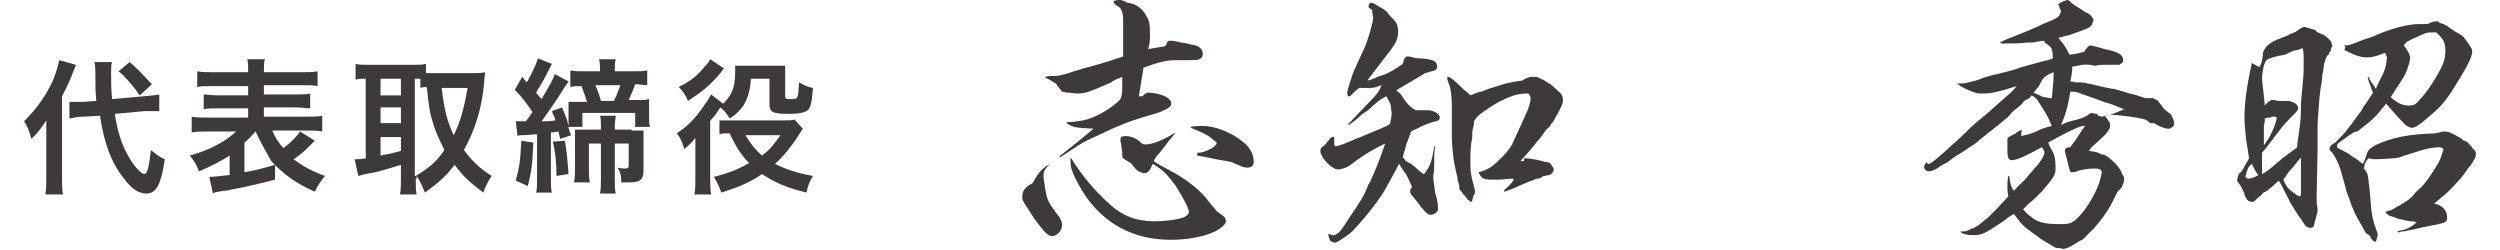
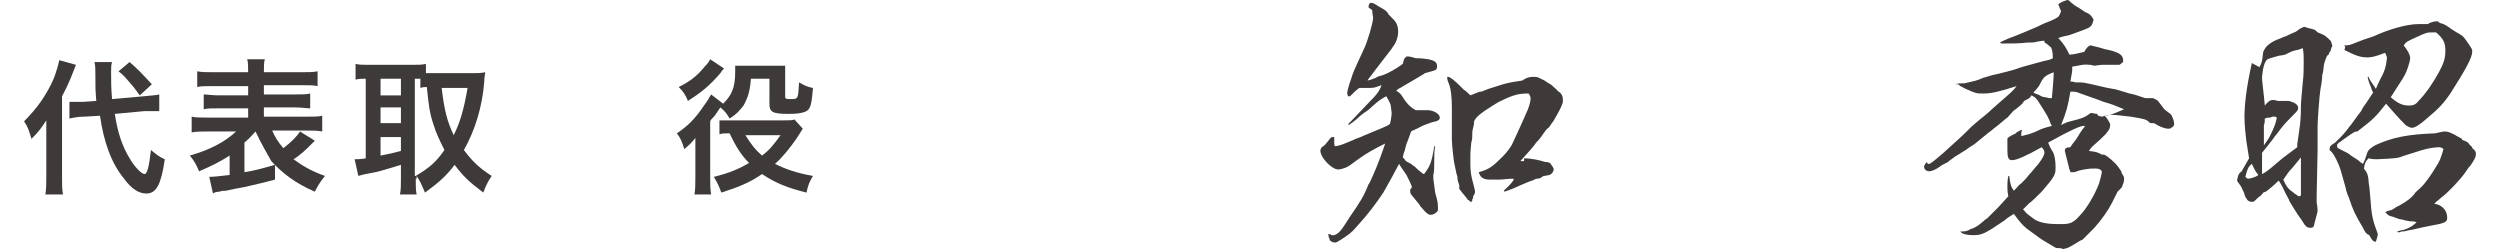
<svg xmlns="http://www.w3.org/2000/svg" version="1.1" id="レイヤー_1" x="0px" y="0px" viewBox="0 0 270 27" style="enable-background:new 0 0 270 27;" xml:space="preserve">
  <style type="text/css">
	.st0{fill:#3E3A39;}
</style>
  <g>
    <g>
      <path class="st0" d="M5,14.8C5,14,5,13.6,5,13c-0.6,0.9-0.8,1.2-1.6,2C3.1,14,3,13.7,2.6,13.1C4,11.7,5,10.3,5.8,8.5    c0.3-0.8,0.5-1.5,0.6-2L8.2,7c-0.5,1.3-0.8,2.1-1.5,3.4v8.7c0,0.8,0,1.3,0.1,1.9H4.9C5,20.4,5,19.9,5,19V14.8z M12.4,12.3    c0.3,2,0.8,3.5,1.6,4.8c0.5,0.9,1.3,1.7,1.6,1.7c0.3,0,0.5-0.8,0.7-2.6c0.6,0.5,1,0.8,1.5,1c-0.4,2.7-0.9,3.7-2,3.7    c-0.8,0-1.6-0.5-2.4-1.6c-1.4-1.7-2.2-4-2.6-6.8l-1.7,0.1c-0.7,0-1.1,0.1-1.6,0.2l0-1.8c0.3,0,0.4,0,0.5,0C8.1,11,8.6,11,9,11    l1.4-0.1c-0.1-1.2-0.1-1.4-0.1-3c0-0.3,0-0.9-0.1-1.2l1.9,0C12,7,12,7.3,12,7.9c0,0.9,0,1.6,0.1,2.8l3.4-0.3    c0.9-0.1,1.3-0.1,1.7-0.2l0,1.8c-0.2,0-0.4,0-0.4,0c-0.3,0-0.6,0-1.2,0L12.4,12.3z M14,6.7c0.9,0.8,1.1,1,2.4,2.4l-1.3,1.2    c-0.4-0.5-0.4-0.6-1.1-1.4c-0.7-0.8-0.7-0.8-1.2-1.2L14,6.7z" />
      <path class="st0" d="M27.6,14.2c-0.4,0.4-0.5,0.6-1.2,1.2v3.2c1.2-0.2,1.9-0.4,3.3-0.8v1.6c-1.2,0.3-1.5,0.4-3.3,0.8    c-1.1,0.2-1.1,0.2-2,0.4c-0.4,0-0.4,0-0.7,0.1c-0.3,0-0.6,0.1-0.7,0.2l-0.4-1.8c0.6,0,1.2-0.1,2.2-0.2v-2.1    c-1.1,0.7-1.9,1.1-3.3,1.7c-0.3-0.7-0.5-1.1-1-1.7c2.1-0.6,3.7-1.4,5-2.6h-3c-0.7,0-1.3,0-1.8,0.1v-1.7c0.5,0.1,0.9,0.1,1.8,0.1    h4.3v-1h-3.1c-0.9,0-1.3,0-1.7,0.1v-1.6c0.4,0,0.8,0.1,1.7,0.1h3.1v-1H23c-0.9,0-1.3,0-1.7,0.1V7.7c0.5,0.1,1,0.1,1.8,0.1h3.7    c0-0.7,0-1-0.1-1.4h1.9c-0.1,0.4-0.1,0.6-0.1,1.4h3.9c0.9,0,1.4,0,1.9-0.1v1.6c-0.4-0.1-0.9-0.1-1.8-0.1h-4v1h3.3    c0.9,0,1.3,0,1.7-0.1v1.6c-0.5,0-0.8-0.1-1.7-0.1h-3.3v1H33c0.9,0,1.4,0,1.8-0.1v1.7c-0.5-0.1-1.1-0.1-1.8-0.1h-3.6    c0.3,0.7,0.6,1.2,1.2,1.9c0.8-0.6,1.5-1.3,1.8-1.8l1.6,1c-0.1,0.1-0.1,0.1-0.4,0.4c-0.5,0.5-1.1,1.1-1.9,1.6    c1.1,0.8,2,1.3,3.4,1.8c-0.5,0.6-0.8,1.1-1.1,1.7c-2.1-0.9-3.5-2-4.7-3.3C28.8,16.5,28.2,15.5,27.6,14.2L27.6,14.2z" />
      <path class="st0" d="M44.9,19.3c0,0.8,0,1.3,0.1,1.7h-1.8c0.1-0.5,0.1-1.1,0.1-1.7v-1.5c-1.6,0.5-2.6,0.8-3.3,0.9    c-0.6,0.1-1,0.2-1.3,0.3l-0.4-1.8c0.4,0,0.6,0,1.2-0.1V8.5c-0.5,0-0.7,0-1.1,0.1V6.9C38.8,7,39.2,7,39.8,7h4.8c0.6,0,1,0,1.4-0.1    v1c0.3,0,0.6,0,1,0h4.1c0.4,0,0.9,0,1.3-0.1c0,0.2-0.1,0.5-0.1,1c-0.2,2.7-1,5.3-2.2,7.4c0.9,1.2,1.6,1.9,3,2.8    c-0.4,0.6-0.7,1.2-0.9,1.8c-1.6-1.2-2.2-1.8-3.1-3c-0.9,1.2-1.7,1.9-3.2,3c-0.3-0.7-0.5-1.2-0.9-1.8V19.3z M41.1,10.3h2.2V8.5    h-2.2V10.3z M41.1,13.3h2.2v-1.7h-2.2V13.3z M41.1,16.8c1-0.2,1.1-0.2,2.2-0.5v-1.5h-2.2V16.8z M44.9,19c1.5-0.9,2.2-1.5,3.1-2.8    c-0.5-1-0.9-1.8-1.2-2.8c-0.4-1.2-0.5-2-0.7-4c-0.3,0-0.4,0-0.7,0.1v-1c-0.2,0-0.2,0-0.6,0V19z M47.7,9.5c0.3,2.5,0.6,3.6,1.3,5.1    c0.7-1.4,1.1-2.8,1.5-5.1H47.7z" />
-       <path class="st0" d="M61.4,13.8c0.1,0.3,0.1,0.4,0.3,0.8L60.5,15c-0.1-0.4-0.1-0.5-0.2-0.8c-0.5,0.1-0.6,0.1-0.8,0.1v4.9    c0,0.8,0,1.2,0.1,1.6h-1.7C58,20.5,58,20,58,19.3v-4.8c-0.4,0-0.9,0.1-1.5,0.1c-0.3,0-0.5,0-0.6,0.1l-0.2-1.6c0.3,0,0.4,0,1.1,0    c0.3-0.4,0.3-0.4,0.7-1c-0.6-0.9-1.1-1.6-1.9-2.4l0.8-1.4c0.2,0.2,0.3,0.4,0.5,0.6c0.5-0.9,1-1.9,1.2-2.6l1.5,0.6    c-0.1,0.2-0.2,0.4-0.5,1c-0.4,0.8-0.9,1.6-1.2,2.1c0.3,0.4,0.4,0.5,0.6,0.7c0.8-1.4,1.3-2.2,1.4-2.7l1.5,0.8    c-0.1,0.2-0.3,0.4-0.6,0.9c-0.6,1-1.6,2.4-2.3,3.4c0.8,0,0.8,0,1.5-0.1c-0.1-0.3-0.2-0.5-0.4-1l1.1-0.4c0.4,1,0.5,1.1,0.7,2    c0-0.3,0-0.6,0-0.8v-0.8c0-0.4,0-0.7,0-1c0.4,0,0.7,0,1.2,0h0.8c-0.2-0.6-0.4-1.2-0.6-1.7c-0.6,0-0.8,0-1.2,0.1V7.6    c0.4,0.1,0.9,0.1,1.6,0.1h1.6V7.6c0-0.4,0-0.8-0.1-1.2h1.8c-0.1,0.3-0.1,0.7-0.1,1.2v0.1h1.9c0.7,0,1.2,0,1.6-0.1v1.6    c-0.5,0-0.7-0.1-1.3-0.1c-0.2,0.6-0.4,1-0.7,1.7h0.9c0.7,0,0.9,0,1.3-0.1c0,0.4,0,0.5,0,1.1v0.8c0,0.5,0,0.8,0.1,1.1h-1.6v-1.5    h-5.7v1.5H61.4z M57.6,15.4c-0.1,2.4-0.2,3.2-0.6,4.7l-1.3-0.6c0.4-1.4,0.5-2.2,0.6-4.3L57.6,15.4z M61,15.2    c0.2,1,0.3,2.2,0.4,3.6l-1.3,0.2c0-1.3-0.1-2.5-0.4-3.7L61,15.2z M68.2,14.1c0.4,0,0.9,0,1.3,0c0,0.4,0,0.8,0,1.3v2.9    c0,1.1-0.3,1.4-1.6,1.4c-0.2,0-0.4,0-0.8,0c0-0.8-0.1-1.1-0.4-1.6c0.3,0.1,0.6,0.1,0.9,0.1c0.2,0,0.3-0.1,0.3-0.3v-2.4h-1.5v3.9    c0,0.7,0,1.1,0.1,1.5h-1.7c0.1-0.5,0.1-0.9,0.1-1.5v-3.9h-1.3V18c0,0.8,0,1.2,0.1,1.7H62c0.1-0.5,0.1-1,0.1-1.7v-2.7    c0-0.5,0-0.9,0-1.3c0.4,0,0.8,0,1.3,0h1.5v-0.4c0-0.4,0-0.8-0.1-1.1h1.7c0,0.3-0.1,0.6-0.1,1.1v0.4H68.2z M66.3,10.9    c0.3-0.6,0.5-1.1,0.7-1.7h-2.7c0.4,0.9,0.4,1.1,0.6,1.7H66.3z" />
      <path class="st0" d="M81.1,8.5c-0.1,1.3-0.3,2-0.8,2.9c-0.4,0.5-0.7,0.9-1.5,1.4c-0.3-0.5-0.5-0.8-1-1.2c-0.3,0.4-0.5,0.8-0.7,1    c-0.3,0.3-0.3,0.3-0.4,0.5V19c0,0.8,0,1.4,0.1,2H75c0.1-0.5,0.1-1.2,0.1-2v-3.3c0,0,0-0.2,0-0.4v-0.4c-0.3,0.4-0.7,0.8-1.2,1.2    c-0.2-0.7-0.4-1.2-0.8-1.7c1.2-0.8,2-1.6,3-3.1c0.4-0.5,0.5-0.8,0.7-1.1l1.3,1c0.9-0.9,1.3-1.7,1.3-3.4c0-0.3,0-0.4,0-0.7    c0.4,0,0.6,0,1.2,0h3c0.6,0,0.8,0,1.2,0c0,0.3,0,0.5,0,1.1v2.2c0,0.3,0.1,0.3,0.6,0.3c0.8,0,0.8,0,0.9-1.8c0.7,0.4,1,0.5,1.5,0.6    c-0.1,1.3-0.2,1.9-0.4,2.2c-0.2,0.4-0.9,0.6-2.2,0.6c-1.8,0-2.1-0.2-2.1-1.1V8.5H81.1z M78.2,7.4C78,7.6,78,7.6,77.8,7.9    c-1.2,1.4-2.1,2.1-3.5,3c-0.3-0.7-0.5-1-1-1.5c1.2-0.6,2-1.2,2.8-2.2c0.4-0.4,0.5-0.6,0.6-0.8L78.2,7.4z M86.7,13.9    c-0.2,0.3-0.2,0.3-0.7,1.1c-0.7,1-1.5,2-2.3,2.7c1.2,0.6,2.4,1,4.1,1.3c-0.4,0.7-0.5,0.9-0.7,1.8c-2-0.5-3.3-1-4.8-2    c-1.3,0.9-2.5,1.4-4.4,2c-0.2-0.6-0.4-1-0.8-1.7c1.6-0.4,2.6-0.8,3.8-1.5c-0.8-0.8-1.4-1.7-2.1-3.2c-0.6,0-0.8,0-1.1,0.1V13    C78,13,78.4,13,78.9,13h5.8c0.6,0,0.9,0,1.1-0.1L86.7,13.9z M80.5,14.6c0.7,1.1,1.1,1.6,1.8,2.2c0.8-0.6,1.2-1.1,2-2.2H80.5z" />
-       <path class="st0" d="M113.4,17.7c-0.5,0.5-0.7,0.8-0.7,1.2c0,0.3,0,0.3,0.2,1.6c0.2,1.1,0.3,1.3,1.1,2.4c0.5,0.6,0.7,1,0.7,1.4    c0,0.6-0.5,1.2-1.1,1.2c-0.4,0-0.9-0.5-1.9-1.9c-1.1-1.7-1.3-1.9-1.3-2.3c0-0.7,0.3-1.1,1.1-1.5C112.2,18.6,112.4,18.3,113.4,17.7    L113.4,17.7z M120.3,0.1C120.6,0,120.8,0,121,0c0.1,0,0.1,0,0.6,0.2c0.1,0.1,0.1,0.1,0.7,0.2c0.6,0.2,1.1,0.6,1.5,1.3    c0.3,0.5,0.4,0.8,0.4,2.1c0,0.5,0,0.8-0.2,1.5l1.8-0.3c0.1-0.1,0.2-0.2,0.2-0.3c0.1-0.3,0.2-0.3,0.5-0.3c0.1,0,0.1,0,0.7,0.1    c0.2,0.1,0.7,0.1,1.4,0.3c0.9,0.1,1.3,0.5,1.3,1c0,0.3-0.1,0.5-0.4,0.6c-0.1,0.1-0.8,0.1-1.4,0.1l-1.2,0c-0.9,0-1.7,0.2-3.4,0.8    l-0.5,3.1l0.4,0c0.2-0.3,0.5-0.4,0.6-0.4c0.6,0,1.5,0.2,2,0.5c0.3,0.2,0.5,0.4,0.5,0.7c0,0.4-0.7,0.8-2.5,1.3    c-2.1,0.6-3.3,1.1-5.8,2.3c-1.3,0.6-1.3,0.6-2.5,1.4l-1.2,0.8l-0.1-0.1c1.8-1.4,3.1-2.5,3.7-3c-1.8-0.1-2.2-0.1-2.9-0.6l0-0.1    c1.8-0.1,2.5-0.3,3.8-1c0.9-0.5,1.7-1.1,2-1.5c0.1-0.2,0.2-0.5,0.2-1.1c0-0.3,0-0.7,0-1.3c-0.5,0.2-1,0.4-1.2,0.6    c-2.5,1.1-2.8,1.2-3.7,1.2c-0.2,0-0.7-0.1-1.1-0.1c-0.3-0.1-0.5-0.1-0.5-0.1L114,9c0,0-0.2-0.1-0.5-0.3c-0.2-0.1-0.3-0.2-0.6-0.3    l0-0.1c0.4-0.1,0.4-0.1,1.2-0.1c0.3,0,1-0.2,1.9-0.5c0.6-0.2,1.3-0.4,2.1-0.6c1.4-0.4,1.7-0.5,3.2-1c0-1.5,0-1.5,0-3.8    c0-0.8-0.1-1.1-0.3-1.4c-0.1-0.1-0.2-0.2-0.4-0.3c-0.1-0.1-0.2-0.1-0.3-0.3V0.1z M127,14.3c-0.4,0.5-0.7,0.8-0.9,1.1    c-0.4,0.5-0.6,0.8-0.7,0.9c-0.6,0.7-0.6,0.7-0.8,1.1c0.6,0.4,0.6,0.4,2.1,1.2c1.6,0.9,3,2,3.8,3.1c0.5,0.6,0.8,1,0.9,1.1l0.8,0.6    c0.1,0.1,0.2,0.3,0.2,0.5c0,0.3-0.5,0.8-1.4,1.2c-1.1,0.5-2.9,0.8-4.5,0.8c-3.3,0-6-1.1-8.1-3.3c-0.9-0.9-1.7-2.2-2.3-3.4    c-0.4-0.9-0.5-1.2-0.5-2.1l0.1,0c1.1,1.8,2.5,3.5,4.2,5c1.3,1.2,2.8,1.8,4.8,1.8c1.2,0,2.5-0.2,3.1-0.4c0.4-0.2,0.6-0.4,0.6-0.6    c0-0.4-0.6-1.5-1.4-2.8c-0.9-1.2-1.3-1.7-2.5-2.4c-0.3,0.7-0.5,1-0.9,1c-0.3,0-0.7-0.2-0.9-0.4l-0.6-0.7c-0.9-0.5-0.9-0.6-0.9-0.8    l0-0.5c0,0-0.1-0.3-0.1-0.7c0-0.1-0.1-0.3-0.1-0.4c0-0.4,0.1-0.5,0.6-0.5c0.5,0,1,0.2,1.4,0.5c0.3,0.3,0.4,0.4,0.7,0.4    C124.6,15.6,125.8,15,127,14.3L127,14.3z M129.3,16.5c0.6,0,1-0.2,1.6-0.5c0.4-0.3,0.5-0.4,0.5-0.6c-0.9-0.8-1.1-0.9-2.8-1.6v-0.1    c0.5-0.1,1.1-0.1,1.3-0.1c1.2,0,2.9,0.6,4.2,1.6c0.8,0.6,1.3,1.4,1.3,2.2c0,0.5-0.2,0.7-0.7,0.7c-0.3,0-0.3,0-1.5-0.5    c-0.1-0.1-0.3-0.1-0.7-0.2c-1.2-0.2-1.2-0.2-2.1-0.4c-0.5-0.1-0.5-0.1-1.1-0.2L129.3,16.5z" />
      <path class="st0" d="M147.8,0.8c0-0.3,0.1-0.5,0.3-0.5c0.1,0,0.4,0.1,0.8,0.4c0.1,0,0.1,0.1,0.2,0.1c0.5,0.3,0.7,0.4,0.9,0.8    c0.1,0.1,0.2,0.2,0.5,0.5c0.3,0.3,0.5,0.7,0.5,1.3c0,0.6-0.2,1.2-0.6,1.7c-0.1,0.2-0.3,0.4-1.9,2.5c-0.5,0.7-0.8,1-0.8,1.1    c0.4-0.1,0.4-0.1,0.9-0.3c0.1-0.1,0.4-0.2,0.8-0.3c0.5-0.2,1.3-0.6,2.1-1.2c0.1-0.3,0.1-0.5,0.2-0.6c0.1-0.1,0.1-0.1,0.2-0.2    c0.1,0,0.2,0,0.2,0c0.1,0,0.1,0,0.5,0.1c0.3,0.1,0.3,0.1,0.8,0.1c1.3,0.1,1.8,0.3,1.8,0.8c0,0.2,0,0.3-0.1,0.4    c-0.1,0.1-0.1,0.1-1.2,0.4c-0.1,0.1-1,0.6-2,1.2c0,0-0.2,0.1-0.5,0.3c-0.4,0.2-0.4,0.2-0.6,0.4c0.5,0.3,0.5,0.4,0.9,1    c0.3,0.4,0.5,0.7,1.2,1.1c0.2,0,0.6,0,1.3,0c0.6,0,1.3,0.4,1.3,0.8c0,0.2-0.1,0.3-0.4,0.4c-0.5,0.1-0.7,0.2-0.7,0.2    c-0.3,0.1-0.3,0.1-0.8,0.3c-0.7,0.4-1.1,0.5-1.2,0.6c-0.2,0.6-0.3,0.8-0.4,1.1c-0.1,0.2-0.1,0.2-0.3,1c-0.1,0.2-0.1,0.3-0.2,0.7    l0.2,0.2c0.1,0.2,0.1,0.2,0.7,0.5c0.2,0.2,0.4,0.3,0.4,0.3c0,0,0,0,0.2,0.2c0,0,0.2,0.2,0.6,0.5c0,0,0.1,0.1,0.2,0.1    c0.6-0.8,0.8-1.1,1.1-3h0.1c-0.1,0.6-0.1,0.8-0.1,1.4c0,0.8,0,1.4-0.1,1.7c0,0.2,0,0.3,0,0.4c0,0.1,0.2,1.4,0.2,1.5    c0.3,1.1,0.3,1.1,0.3,1.9c-0.1,0.2-0.1,0.2-0.4,0.4c-0.2,0.1-0.3,0.1-0.4,0.1c-0.2,0-0.4-0.1-0.9-0.7c-0.1-0.1-0.2-0.2-0.3-0.4    c-0.4-0.5-0.4-0.5-0.9-1.1c-0.1-0.2-0.1-0.2-0.1-0.5l0,0l0.2-0.3c-0.2-0.5-0.2-0.5-0.6-1.3c-0.2-0.3-0.7-1-0.8-1.2    c-0.3,0.6-1.4,2.6-1.7,3.1c-0.8,1.2-1.7,2.4-2.9,3.7c-0.6,0.7-0.8,0.8-1.7,1.4c-0.3,0.2-0.5,0.3-0.6,0.3c-0.2,0-0.5-0.1-0.6-0.3    c0-0.1,0-0.1-0.1-0.3c0-0.1,0-0.2-0.1-0.3h0.3l0.1,0.1h0.3c0.5-0.2,0.7-0.4,1.7-2c1.1-1.6,1.5-2.2,2-3.5c0.1-0.1,0.1-0.1,0.5-1    c0.5-1.1,1-2.5,1.3-3.4c-1.2,0.6-2,1-3.6,2.2c-0.5,0.4-1.1,0.6-1.5,0.6c-0.2,0-0.4-0.1-0.7-0.3c-0.7-0.5-1.2-1.3-1.2-1.7    c0-0.2,0.1-0.4,0.3-0.5c0.2-0.1,0.3-0.3,0.8-0.9c0.1-0.1,0.2-0.1,0.3-0.1c0,0,0.1,0,0.1,0c0,0.1,0,0.2,0,0.2c0,0.1,0,0.2,0,0.5v0    c0,0.1,0,0.2,0.1,0.3c0.7-0.1,1-0.3,2-0.7c0.1-0.1,0.6-0.2,1.2-0.5c1.2-0.5,2.5-1,2.7-1.2c0.1-0.2,0.2-1,0.2-1.2    c0-0.1-0.1-0.7-0.1-0.8c0-0.1-0.1-0.3-0.3-0.7c0,0-0.1-0.1-0.1-0.2l-0.1-0.1c-0.7,0.4-0.7,0.4-1.4,1c-0.2,0.2-0.5,0.5-1,0.8    c-0.1,0.1-0.3,0.2-0.6,0.5c0,0-0.2,0.2-0.6,0.5c-0.1,0.1-0.2,0.1-0.4,0.3l-0.1-0.1c0.1-0.1,0.2-0.2,0.4-0.4s0.2-0.2,2.1-2.2    c0.6-0.6,0.9-1,1.1-1.6c-0.1,0-0.2,0.1-0.3,0.1c-0.5,0.2-0.6,0.2-1.3,0.2c-0.1,0-0.5,0-0.8,0c-0.3,0.2-0.6,0.5-1,0.9h-0.2    c-0.1-0.2-0.1-0.3-0.1-0.4c0-0.1,0.1-0.5,0.2-0.8c0-0.1,0.1-0.3,0.2-0.6c0.2-0.7,0.2-0.7,1.4-3.3c0.4-0.8,1-2.9,1-3.4    c0-0.1-0.1-0.4-0.1-0.8L147.8,0.8z M164.6,17.1c0.8,0,1.7,0.2,2.3,0.4h0.2l0.3,0.1c0.2,0.3,0.4,0.5,0.4,0.7c0,0.1-0.1,0.4-0.3,0.5    c-0.1,0.1-0.1,0.1-0.7,0.2c-0.1,0-0.1,0-0.4,0.2c0,0-0.1,0.1-0.4,0.1c-0.1,0-0.1,0-0.5,0.2c-0.1,0-0.6,0.2-1.5,0.6    c-0.4,0.2-0.4,0.2-1.5,0.6l-0.1-0.1c0.5-0.5,0.7-0.6,1.1-1.2l-0.1-0.1c-0.6,0-1.1,0.1-1.5,0.1c-0.3,0-0.7,0-0.9,0    c-0.8,0-1.1-0.2-1.3-0.8c1.1-0.3,1.5-0.6,2.6-1.7c0.5-0.5,0.9-1.1,1-1.3c0.7-1.5,1.2-2.6,1.5-3.3c0.3-0.6,0.5-1.3,0.5-1.6    c0-0.2,0-0.3-0.2-0.6c-1,0-1.6,0.1-3,0.8c-0.3,0.1-1.5,0.9-1.8,1.1c-0.7,0.5-0.9,0.7-1.1,1.1c0,0.3,0,0.3-0.1,0.7    c-0.1,0.4-0.1,0.4-0.1,1c0,0.2,0,0.2-0.1,0.6c0,0.2-0.1,0.7-0.1,1.4c0,0.2,0,0.5,0,0.8c0,0.1,0,0.2,0,0.2c0,0.7,0.1,1.3,0.3,2    c0.1,0.4,0.2,0.7,0.2,0.9c0,0.1,0,0.2-0.2,0.5v0.2c-0.1,0.1-0.1,0.1-0.1,0.3c0,0-0.1,0.1-0.1,0.1c-0.1,0-0.1,0-0.3-0.2h-0.1v-0.1    l-0.1-0.1c-0.4-0.5-0.5-0.6-0.8-1l0-0.4c-0.1-0.3-0.2-0.5-0.2-0.9c-0.1-0.3-0.1-0.3-0.3-1.3c-0.1-0.3-0.3-2.2-0.3-2.8    c0-0.3,0-1.2,0-2.3c0-0.4,0-0.8,0-1.1c0-1.1-0.1-2-0.3-2.5c-0.2-0.5-0.2-0.5-0.2-0.8c0,0,0.1,0,0.1,0c0.2,0,0.7,0.4,1.3,1    c0,0,0.2,0.2,0.4,0.4c0.2,0.1,0.4,0.3,0.7,0.6c0.2-0.1,0.3-0.1,0.5-0.2c0.2-0.1,0.5-0.2,0.6-0.2c0.1,0,0.1,0,0.6-0.2    c0.2-0.1,0.6-0.2,1.2-0.4c0.9-0.3,1.3-0.4,2.7-0.6c0.6-0.4,0.9-0.4,1.3-0.4c0.4,0,0.5,0.1,0.9,0.3c0.1,0,0.2,0.1,0.5,0.3    c0.2,0.1,0.4,0.2,0.7,0.5c0.2,0.2,0.4,0.3,0.4,0.4c0.5,0.3,0.6,0.6,0.6,1.1c0,0.3-0.3,0.9-0.7,1.6c-0.2,0.4-0.4,0.7-0.5,0.8    c-0.2,0.3-0.3,0.5-0.5,0.6c0,0-0.2,0.2-0.6,0.8c-0.1,0.1-0.2,0.3-0.4,0.5c-0.1,0.1-0.1,0.1-0.2,0.2c-0.3,0.5-1,1.2-1.7,2H164.6z" />
      <path class="st0" d="M211.2,9.1C211.5,9,211.5,9,212,9c0.2,0,0.2,0,1-0.2c0.5-0.1,0.7-0.2,1.2-0.4c0.4-0.1,0.9-0.3,1.5-0.4    c1.2-0.3,1.2-0.3,1.9-0.5c0.5-0.2,1.6-0.5,3.1-0.9c0.4-0.1,0.6-0.1,1-0.3c0-0.1,0-0.1,0-0.2c0-0.5-0.1-0.8-0.2-1c0,0,0,0-0.5-0.4    c-0.2-0.1-0.2-0.1-0.2-0.3c-0.2,0-0.2,0-0.8,0.1c-0.4,0.1-0.4,0.1-1.1,0.1c-0.6,0.1-1.9,0.1-2.6,0.1c-0.1,0-0.2,0-0.3-0.1    c0.3-0.2,0.4-0.2,0.8-0.4c1.1-0.4,2-0.8,3.2-1.3c0.4-0.2,0.8-0.4,1.1-0.5c0.5-0.2,0.5-0.2,0.9-0.4c0.4-0.2,0.4-0.3,0.6-0.8    c-0.1-0.2-0.2-0.4-0.2-0.5c0-0.1-0.1-0.1-0.1-0.2c0-0.1,0.1-0.1,0.4-0.3c0.3-0.1,0.5-0.2,0.6-0.2c0,0,0.1,0,0.2,0.1    c0.2,0.2,0.2,0.2,0.6,0.5c0.2,0.1,0.5,0.3,1.1,0.7c0.5,0.2,0.6,0.3,0.9,0.8c0,0.2-0.1,0.3-0.1,0.4c-0.1,0.3-0.3,0.5-0.9,0.7    c-1.4,0.5-1.5,0.6-2.1,0.7c-0.4,0.1-0.4,0.1-0.7,0.2c0.7,0.8,0.8,1,1.2,1.8c0.4,0,1.2-0.2,1.6-0.3c0.2-0.4,0.5-0.7,0.7-0.7    c0,0,0,0,0.8,0.2c0.1,0,0.3,0.1,0.7,0.2c1.5,0.3,2,0.6,2,1.2c0,0.1,0,0.1,0,0.2c-0.2,0.1-0.2,0.2-0.4,0.3c-0.4,0-0.7,0-0.9,0    c-0.4,0-0.7,0-0.9,0s-0.2,0-0.9,0.1C225.5,6.9,225,7,224.9,7c-0.6,0.1-1,0.2-1.1,0.2c0,0.1,0,0.2,0,0.3c0,0.3-0.1,0.7-0.2,1.3    c0.3,0,0.5,0.1,0.6,0.1l0.5,0c0.3,0,0.7,0.1,1.2,0.2c1.7,0.4,1.7,0.4,2.3,0.5c0.2,0,0.8,0.2,1.8,0.5c0.5,0.1,0.5,0.1,1.7,0.5    l0.8,0c0.1,0,0.2,0.1,0.2,0.1c0.1,0,0.1,0,0.2,0.1c0.1,0,0.1,0,0.7,0.8c0,0,0.1,0.2,0.4,0.4c0.1,0.1,0.3,0.2,0.5,0.4    c0.2,0.4,0.3,0.7,0.3,0.9c0,0.3,0,0.3-0.3,0.5c-0.1,0.1-0.2,0.1-0.3,0.1c-0.4,0-0.9-0.2-1.4-0.5c-0.1-0.1-0.2-0.1-0.3-0.1    c0,0-0.1,0-0.2,0c0,0,0,0,0,0c-0.1,0-0.2-0.1-0.3-0.2c-0.2-0.2-0.6-0.3-1.9-0.5c-0.8-0.1-1.7-0.2-2-0.2c-0.2,0-0.4,0-0.8,0.1    c0.3,0.3,0.4,0.5,0.6,0.9c0,0.5-0.1,0.6-0.5,1.1c-0.5,0.5-0.6,0.6-1.4,1.3c-0.1,0.1-0.2,0.2-0.4,0.5c0.7,0.1,0.9,0.1,1.4,0.4    c0.1,0,0.2,0,0.2,0c0.2,0,0.8,0.5,1.2,0.9c0.4,0.4,0.4,0.5,0.7,0.9c0,0.1,0,0.1,0.1,0.3c0.2,0.3,0.2,0.3,0.2,0.6    c0,0.2-0.1,0.5-0.2,0.7c0,0.1,0,0.1-0.3,0.4c-0.1,0.1-0.1,0.1-0.2,0.2c-0.1,0.2-0.1,0.2-0.6,1.2c-0.4,0.8-1.1,1.8-1.9,2.7    c-0.2,0.2-0.4,0.4-0.5,0.5c-0.2,0.2-0.7,0.7-0.8,0.8c-0.1,0-0.6,0.3-0.9,0.5c-0.7,0.4-0.7,0.4-1.2,0.5c-0.2-0.1-0.3-0.1-0.4-0.1    c-0.3,0-0.3,0-0.5-0.1c-1.3-0.8-1.4-0.8-1.9-1.2c-0.4-0.3-0.4-0.3-1.1-0.8c-0.5-0.4-0.9-0.9-1.4-1.6c-0.5,0.3-0.8,0.5-1,0.7    c-2.2,1.5-2.5,1.6-3.4,1.6c-0.6,0-1.1-0.1-1.3-0.3l-0.1-0.1c0.6,0,0.7,0,1.2-0.3c0,0,0,0,0.1,0c0.6-0.3,0.6-0.3,1.2-0.8    c0.2-0.2,0.4-0.3,0.4-0.3c0.1-0.1,0.1-0.1,0.7-0.7c0.1-0.1,0.3-0.3,0.5-0.5l1.1-1.2c-0.1-0.5-0.1-0.8-0.1-1c0-0.4,0-0.7,0.1-1.2    h0.1c0.1,0.9,0.2,1.2,0.5,1.6c0.4-0.4,0.6-0.7,0.8-0.8c0.5-0.5,0.5-0.5,0.9-1c0.1-0.1,0.3-0.3,0.6-0.7c0.5-0.5,1-1.3,1-1.6    c0-0.2-0.1-0.4-0.3-0.6c-1.6,0.9-2.7,1.4-3.2,1.4c-0.4,0-0.5-0.3-0.5-1.1c0-0.1,0-0.1,0-0.3c0-0.2,0-0.5,0-0.5c0-0.2,0-0.3,0-0.4    c0-0.1,0.1-0.2,0.7-0.5c0.1,0,0.2-0.1,0.3-0.2c0.3-0.2,0.4-0.2,0.6-0.3c-0.1,0.2-0.1,0.4-0.1,0.5c0,0.1,0,0.2,0,0.2    c0.8-0.2,0.9-0.2,1.6-0.5c0.6-0.3,0.9-0.4,1.7-0.6c-0.1-0.2-0.1-0.2-0.2-0.4c0-0.1-0.1-0.3-0.3-0.7c-0.1-0.2-0.8-1.3-1-1.6    c-0.2-0.3-0.3-0.4-0.7-0.6c-0.2,0.3-0.2,0.3-0.6,0.5c-0.2,0.1-0.2,0.1-0.4,0.4c-0.1,0.1-0.1,0.1-0.7,0.6c-0.2,0.1-0.2,0.1-0.9,0.9    c-0.2,0.1-0.8,0.7-1.5,1.2c0,0-0.2,0.2-0.5,0.4c-0.6,0.5-0.6,0.5-1.6,1.3c-0.5,0.3-0.5,0.3-0.9,0.6c-0.2,0.1-0.3,0.2-0.8,0.5    c-0.4,0.2-0.7,0.5-0.9,0.6c-0.2,0.2-0.2,0.2-0.8,0.5c0,0-0.2,0.1-0.3,0.2c-0.4,0.3-0.9,0.5-1.1,0.5c-0.1,0-0.2,0-0.4-0.1    c-0.2-0.2-0.2-0.3-0.2-0.4s0.1-0.3,0.3-0.5l0.1,0.2l0.2,0c0.5-0.3,1-0.8,1.5-1.2c2-1.8,2-1.8,3-2.8c1-0.9,1.1-0.9,1.9-1.6    c0.4-0.4,0.8-0.7,1-0.9c1.5-1.3,1.6-1.4,2-1.9c-1.9,0.6-2.7,0.8-3.6,0.8c-0.7,0-0.8,0-1.9-0.5c-0.6-0.3-0.6-0.3-0.8-0.5L211.2,9.1    z M221.7,16.4c0.2,0.3,0.3,1,0.3,1.6c0,0.4,0,0.6-0.1,0.8c0,0.1-0.1,0.2-0.2,0.4c-0.1,0.2-0.6,0.8-1.2,1.5c-0.6,0.6-1,1-1.4,1.3    c-0.4,0.4-0.4,0.4-0.6,0.6c0,0.1,0.1,0.1,0.1,0.1c0.2,0.3,0.2,0.3,1,0.9c0.5,0.4,1.4,0.6,2.6,0.6c0.2,0,0.2,0,0.5,0    c0.8,0,1.2-0.1,1.9-0.9c0.8-0.8,1.7-2.4,2.1-3.5c0.1-0.3,0.3-1.1,0.3-1.2c0-0.2-0.2-0.4-0.7-0.4c-0.5,0-0.6,0-1.2,0.1    c-0.5,0.1-0.5,0.1-0.8,0.2c-0.2,0.1-0.3,0.1-0.5,0.1c0,0-0.1,0-0.2,0c0-0.1,0-0.1-0.1-0.3c0,0,0,0-0.2-0.8    c-0.1-0.4-0.1-0.4-0.3-1.2c0-0.3,0.2-0.4,0.6-0.4c0.1-0.2,0.2-0.3,0.5-0.7c0.1-0.1,0.2-0.3,0.4-0.6c0.3-0.5,0.4-0.6,0.7-1    c-0.1,0-0.1,0-0.2,0c-0.3,0-1.3,0.4-3.8,1.8C221.4,15.9,221.4,15.9,221.7,16.4z M219.6,10c0.2,0.1,0.4,0.2,0.5,0.2    c0.4,0.2,0.5,0.3,0.8,0.3c0.1,0,0.3,0.1,0.5,0.1c0.1,0,0.1,0,0.1,0c0,0,0.1,0,0.1,0c0.1-1.1,0.2-2.1,0.2-2.8    c-1,0.4-1.1,0.5-1.6,1.5C219.9,9.7,219.8,9.8,219.6,10z M227,12.6c0.4-0.1,0.4-0.1,0.9-0.2c0.3-0.1,0.6-0.2,1.5-0.6    c-1.2-0.5-1.2-0.5-2.2-0.8c-1.3-0.5-1.7-0.6-2.5-0.9c-0.5-0.2-0.5-0.2-1.1-0.2c-0.3,1.7-0.4,2.1-1,3.6c0.4-0.2,0.6-0.3,1-0.4    c1.3-0.3,1.7-0.5,2.2-0.9c0.3,0,0.4,0.1,0.7,0.1l0.1,0.2L227,12.6z" />
      <path class="st0" d="M244,7.3c0.3-0.6,0.3-0.6,0.4-1.5c0-0.3,0.3-0.7,0.5-0.9c0.5-0.4,0.7-0.5,1.5-0.8c0.2-0.1,0.2-0.1,0.5-0.2    c0.2-0.1,0.6-0.3,1.1-0.5c0.2-0.2,0.7-0.5,0.9-0.5c0,0,0,0,0.3,0.1c0.3,0.1,0.5,0.1,0.7,0.2c0.1,0,0.1,0,0.3,0.2    c0.1,0.1,0.1,0.1,0.6,0.3c0.3,0.1,0.6,0.4,0.9,0.7c0.1,0.1,0.1,0.3,0.2,0.6c-0.1,0.1-0.1,0.1-0.2,0.5c-0.1,0.1-0.2,0.3-0.2,0.4    C251.3,6,251.3,6,251,6.9c-0.1,0.8-0.1,0.9-0.2,1.2c0,0.5-0.1,1.1-0.2,1.6c-0.1,0.6-0.3,3.3-0.3,3.9v2.6l-0.1,4.9    c0,0.4,0,0.6,0,0.8c0.1,0.5,0.1,0.8,0.1,0.9c0,0.1-0.4,1.5-0.4,1.6c-0.1,0.2-0.2,0.2-0.4,0.2c-0.3,0-0.5-0.1-0.9-0.8    c-0.6-0.8-1.1-1.7-1.3-2c-0.1-0.3-0.2-0.4-0.5-1c-0.2-0.4-0.3-0.7-0.7-1.3c-0.5,0.5-1.1,1-1.4,1.2c-0.3,0.1-0.3,0.1-0.4,0.3    c0,0-0.1,0-0.1,0.1c-0.3,0.2-0.3,0.2-0.7,0.6c-0.1,0.1-0.2,0.1-0.3,0.1c-0.2,0-0.5-0.1-0.6-0.4c-0.1-0.1-0.1-0.1-0.2-0.4    c0-0.1,0-0.1-0.2-0.5c-0.2-0.5-0.3-0.5-0.4-0.7c-0.1-0.1-0.1-0.1-0.2-0.3c0.1-0.5,0.1-0.7,0.5-1c0.4-0.7,0.5-0.9,0.8-1.4    c-0.2-1.3-0.2-1.3-0.3-1.9c-0.2-1.6-0.2-2.5-0.2-2.5c0-1.4,0.2-3.2,0.8-5.9c0.3,0.2,0.4,0.2,0.7,0.4H244z M242.8,19.3    c0.2,0,0.9-0.2,1.1-0.4c-0.4-0.5-0.4-0.6-0.7-1.2c-0.4,0.3-0.5,0.6-0.7,1.4C242.6,19.2,242.7,19.3,242.8,19.3z M248.4,13.5    c0.1-1,0.1-1.6,0.1-2c0-0.4,0-0.4,0.2-2.6c0.1-0.8,0.1-1.5,0.1-2.3c0-0.5,0-0.9-0.1-1.4c-0.3,0.1-0.5,0.2-0.6,0.2    c-0.5,0.1-0.5,0.1-1.3,0.5c-0.1,0-0.3,0.1-0.6,0.1c-0.4,0.1-1.1,0.3-1.3,0.4c-0.3,0.2-0.5,0.8-0.6,1.9c0,0.3,0,0.3,0.1,1.2    c0.1,0.8,0.1,0.9,0.2,1.9c0.3-0.4,0.6-0.6,0.8-0.6c0.2,0,0.3,0,0.6,0.1c0.2,0,0.4,0,0.5,0c0.2,0,0.4,0,0.4,0c0.1,0,0.2,0,0.3,0    c0.7,0.2,1,0.4,1,0.8c0,0.2-0.2,0.4-0.6,0.8c-0.4,0.4-0.8,0.8-1.2,1.3c-0.4,0.5-0.5,0.7-0.7,0.9c-0.2,0.3-0.2,0.3-0.6,0.8    c-0.3,0.4-0.4,0.5-0.8,1c0,0.4,0,0.7,0,0.9c0,0.3,0,0.5,0,0.6c0,0.2,0,0.4,0,0.8l0.2-0.1c0.6-0.4,0.6-0.4,2-1.6    c0.4-0.3,0.8-0.6,1.6-1.2c0-0.2,0-0.3,0-0.3L248.4,13.5z M245.2,12.7c-0.1,0-0.1,0-0.1,0c-0.2,0-0.2,0-0.5,0.1    c0,0.3,0,0.5-0.1,0.7c0,0.6,0,0.6,0,0.9c0,0.5,0,0.9,0,1.3c0.5-0.7,0.5-0.7,0.7-1.1c0.5-1,0.6-1.4,0.7-1.9    c-0.1-0.1-0.2-0.1-0.2-0.1c-0.1,0-0.2,0-0.3,0L245.2,12.7z M247.8,20.9c0.2,0.1,0.4,0.3,0.5,0.3c0,0,0.1,0,0.2-0.1    c0-1.3,0-2.1,0-3c0-0.1,0-0.2,0-1.1c-0.4,0.5-0.4,0.5-0.9,1.1c-0.5,0.5-0.5,0.6-1,1.3c0.2,0.5,0.4,0.8,0.6,1c0,0,0.2,0.2,0.5,0.4    L247.8,20.9L247.8,20.9z M261.5,2.6c0.2,0,0.4,0,0.7,0c0.3-0.2,0.7-0.3,1-0.3c0.1,0,0.1,0,0.2,0.1c0.1,0.1,0.2,0.1,0.5,0.2    c0.2,0.1,0.4,0.2,0.8,0.5c0.3,0.2,0.6,0.4,0.8,0.5c0.5,0.3,0.5,0.3,0.8,0.7c0.7,1,0.7,1,0.7,1.3c0,0.6-0.7,1.9-2.3,4.4    c-0.8,1.2-1.3,1.7-2.6,2.8c-0.8,0.7-1.3,1-1.6,1c-0.2,0-0.4-0.1-0.7-0.3c-0.8-0.8-1.4-1.5-2.1-2.3c-1.2,1.5-1.3,1.6-3.1,3    c-0.3,0-0.3,0-1.7,1c-0.1,0.1-0.1,0.1-0.3,0.2c-0.1,0.1-0.2,0.2-0.2,0.3c0,0.1,0,0.2,0.1,0.3c1,0.5,1.2,0.6,1.4,0.8    c0.8,0.5,0.8,0.5,1,0.7l0.3,0.2c0.2-0.4,0.2-0.4,0.5-1.3c0.1-0.2,0.3-0.4,0.8-0.7c1.9-0.9,3.7-1.2,6.5-1.3c0.5-0.1,0.8-0.2,1-0.2    c0.4,0,0.6,0.1,1.2,0.4c0.1,0.1,0.2,0.1,0.7,0.4l0,0.1c0.5,0.2,0.6,0.2,0.8,0.5c0.1,0.1,0.1,0.1,0.3,0.3l0,0.1    c0.3,0.2,0.4,0.4,0.4,0.6c0,0.4-0.2,0.7-0.6,1.3c-0.2,0.2-0.2,0.2-0.6,0.8c-0.5,0.7-1.9,2.2-2.5,2.6c-0.3,0.3-0.4,0.3-0.8,0.7    c0.8,0.1,1.4,0.7,1.4,1.5c0,0.5-0.2,0.6-1.9,0.9c-0.5,0.1-1,0.2-1.4,0.3c-0.4,0.1-0.4,0.1-1,0.2c0,0-0.2,0.1-0.6,0.1    c-0.1,0-0.2,0.1-0.4,0.1l-0.1-0.1c0.3-0.1,0.3-0.1,0.8-0.2c0.6-0.2,1-0.5,1.3-0.8c-0.3-0.1-0.5-0.1-0.7-0.1    c-0.6-0.1-0.6-0.1-0.9-0.2c-0.2,0-0.2,0-1-0.3c-0.5-0.1-0.5-0.2-0.8-0.5l0.1,0l0.1-0.1c0.5-0.1,0.5-0.1,1.1-0.5    c0.1,0,0.2-0.1,0.4-0.2c0.7-0.4,1.1-0.7,1.5-1.2c0-0.1,0.3-0.3,0.8-0.8c0.3-0.3,0.9-1.1,1.5-2.1c0.4-0.6,0.5-0.9,0.8-1.9    c-0.2-0.2-0.4-0.2-0.6-0.2c-0.2,0-0.9,0.1-1.3,0.2c-0.4,0.1-0.4,0.1-2.3,0.7c-0.8,0.3-0.8,0.3-3,0.4c-0.2,0-0.5,0-0.9-0.1    c-0.3,0.3-0.4,0.5-0.5,1.1c0.4,0.5,0.4,0.6,0.5,1.2c0,0.2,0,0.2,0.1,0.9c0,0.1,0.1,0.9,0.2,2.3c0.1,0.8,0.2,1.3,0.5,2.1    c0.1,0.3,0.2,0.5,0.2,0.6c0,0.2-0.1,0.4-0.2,0.8c-0.1,0-0.1,0-0.1,0c-0.1,0-0.3-0.1-0.5-0.5c-0.1-0.2-0.1-0.2-0.3-0.3    c-0.2-0.1-0.3-0.3-0.5-0.7c-0.9-1.5-1.1-2-1.5-3.2c-0.1-0.2-0.2-0.5-0.3-0.8c0-0.1-0.2-0.8-0.6-2.2c-0.2-0.7-0.7-1.7-1-2    c0,0,0,0-0.2-0.2c0,0,0-0.1,0-0.1c0-0.3,0.1-0.4,0.6-0.7c0.2-0.2,0.2-0.2,0.6-0.6c0.4-0.4,0.7-0.8,1-1.2c0.1-0.1,0.1-0.1,0.6-0.8    c0.2-0.3,0.3-0.4,0.6-0.8c0.2-0.4,0.2-0.4,0.5-0.8c0.2-0.3,0.4-0.6,0.8-1.2c-0.1-0.2-0.2-0.4-0.2-0.5c-0.2-0.5-0.3-0.7-0.4-1.2    l0.1,0c0.2,0.5,0.3,0.5,0.8,1.3c0.2-0.5,0.2-0.5,0.5-1.1c0.5-0.9,0.6-1.4,0.7-2.3c-0.1-0.2-0.1-0.3-0.2-0.5    c-1,0.4-1.5,0.5-1.9,0.5c-0.8,0-1.3-0.2-2.5-0.8L253.3,5h-0.1V4.9c0.5,0,0.5,0,1.5-0.4c1-0.4,1.2-0.4,1.7-0.6    c1.5-0.7,3.5-1.3,4.8-1.3H261.5z M260.3,6.3c0,0.2-0.2,0.9-0.4,1.4c-0.2,0.5-0.4,0.8-1.7,2.8c0.8,0.7,1.3,0.9,2,0.9    c0.4,0,0.7-0.1,1-0.5c0.8-0.8,1.6-2,2.2-3.1c0.5-0.9,0.7-1.5,0.7-2.3c0-0.9-0.2-1.3-1-2c-0.1,0-0.3,0-0.4,0c-0.6,0-0.6,0-1.7,0.5    c-1.1,0.5-1.1,0.5-1.4,0.9C260,5.4,260.3,5.9,260.3,6.3z" />
    </g>
  </g>
</svg>